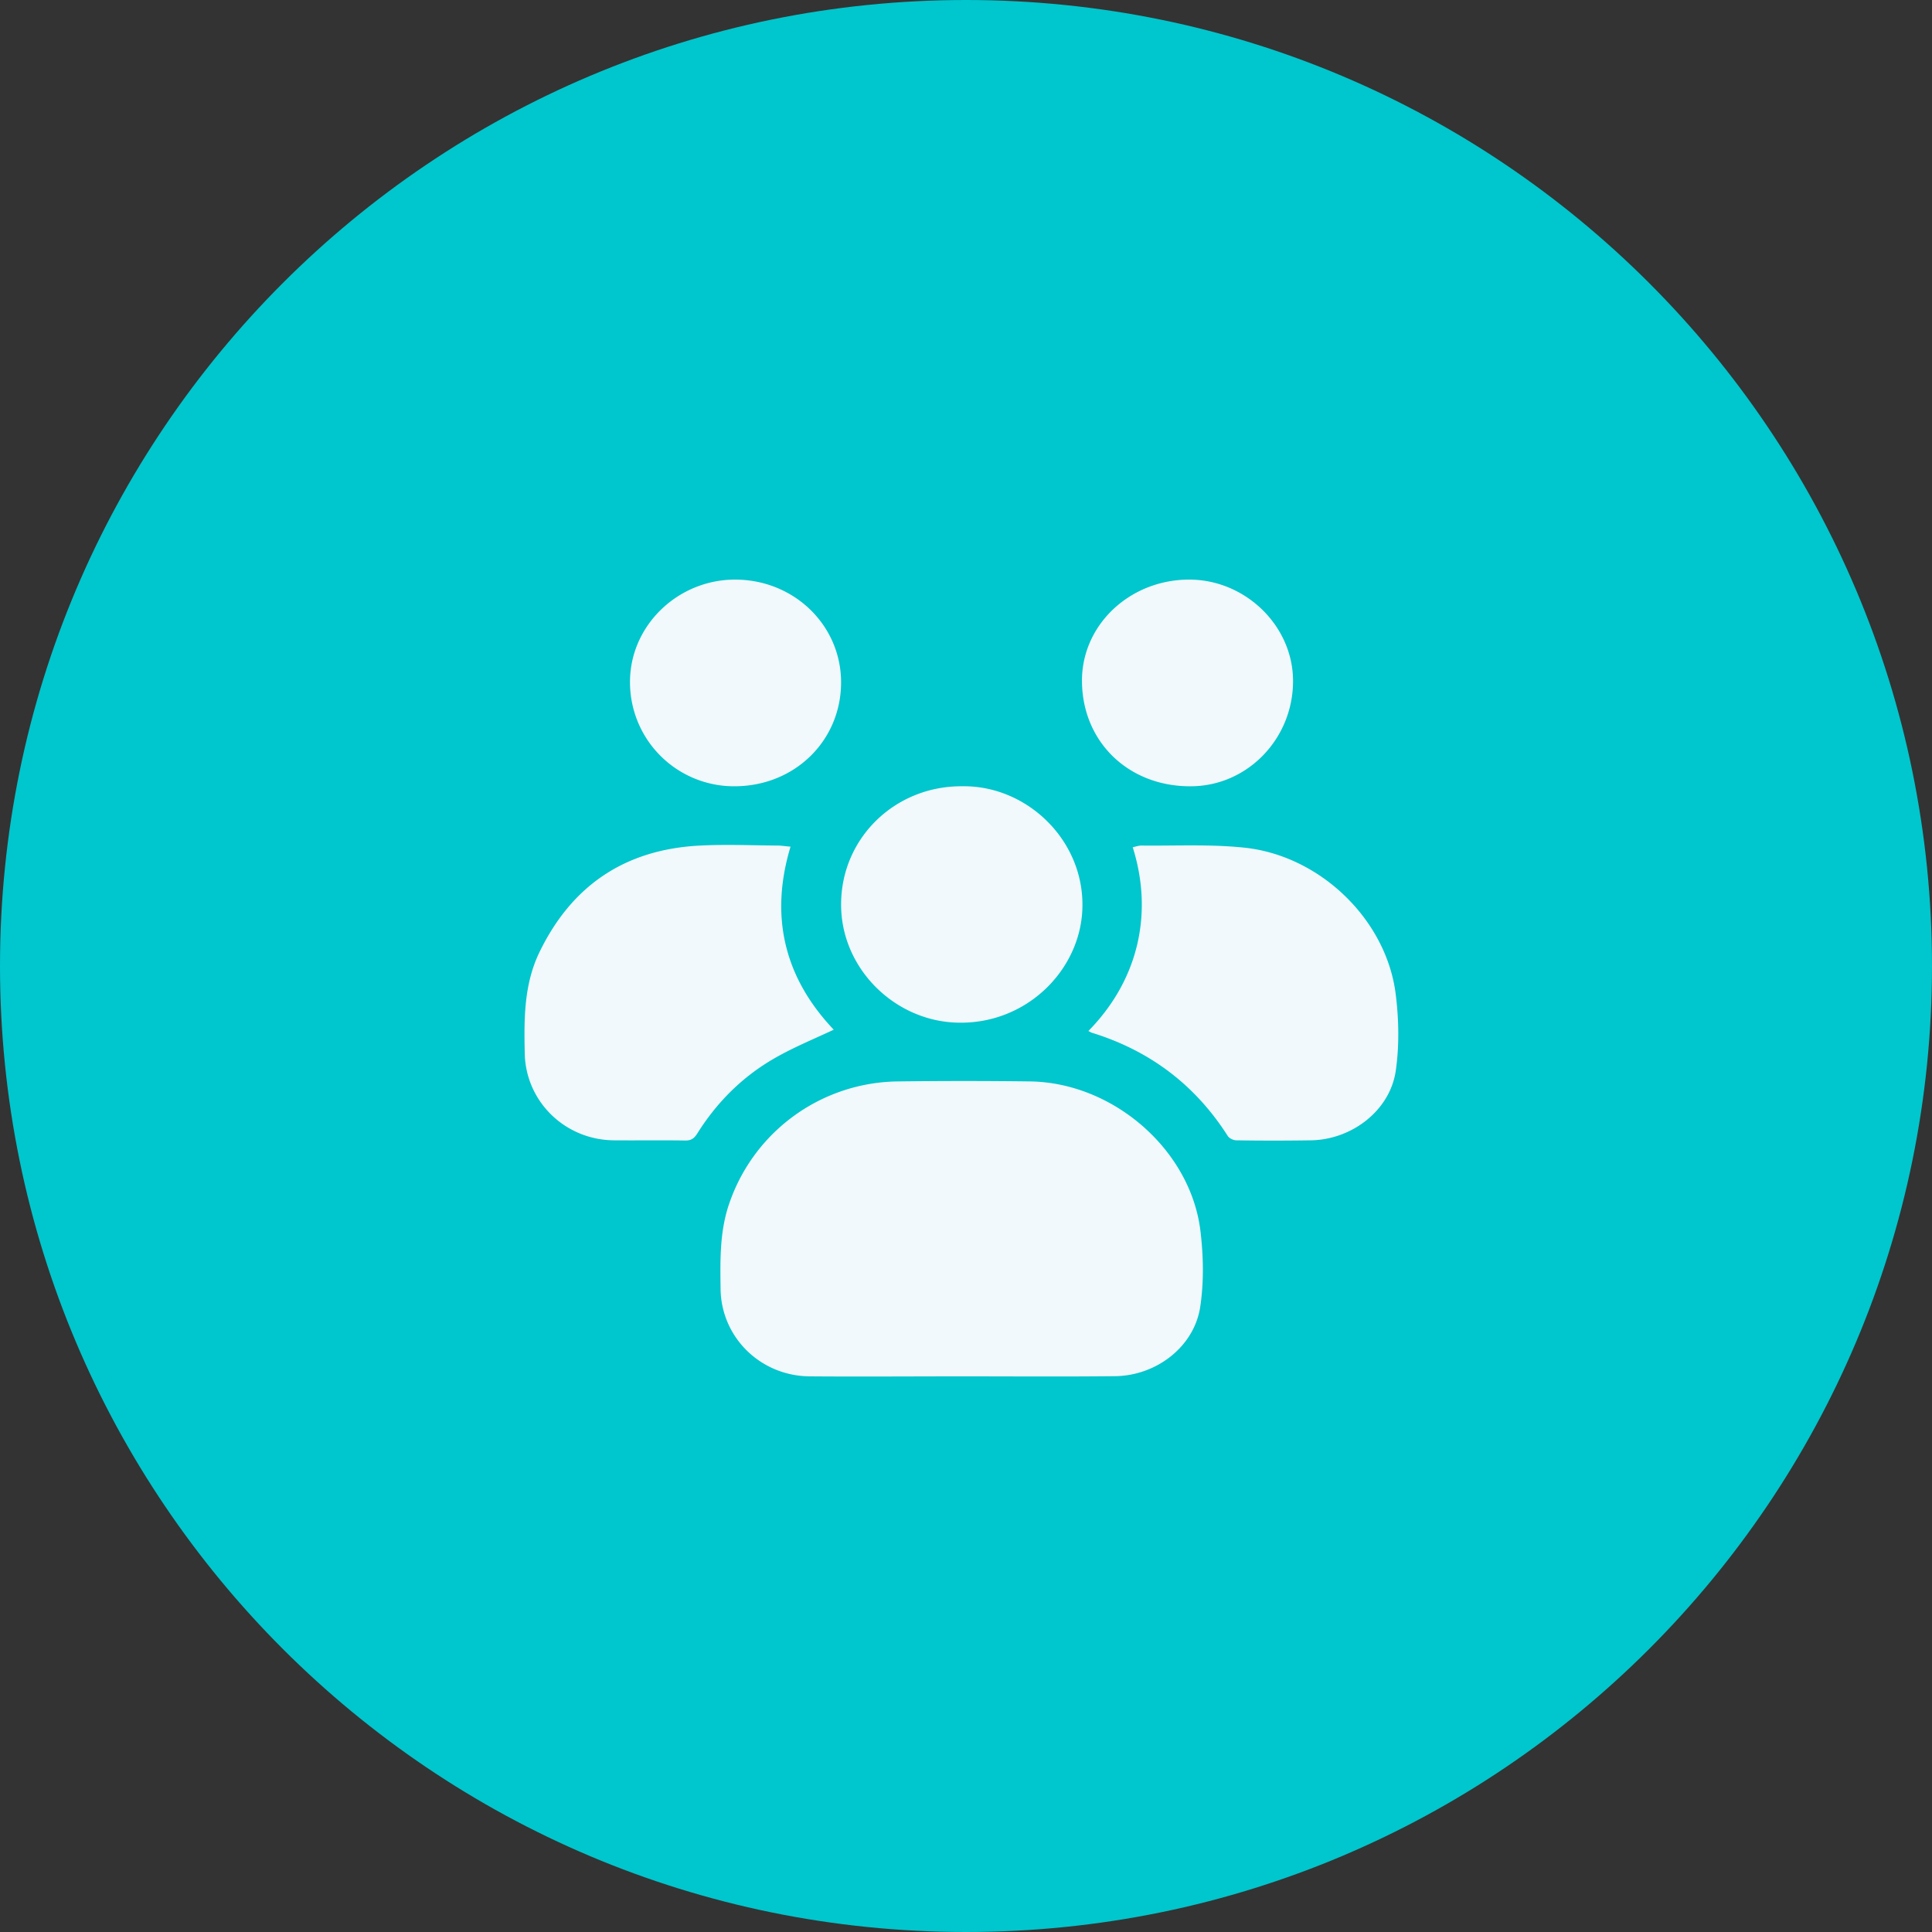
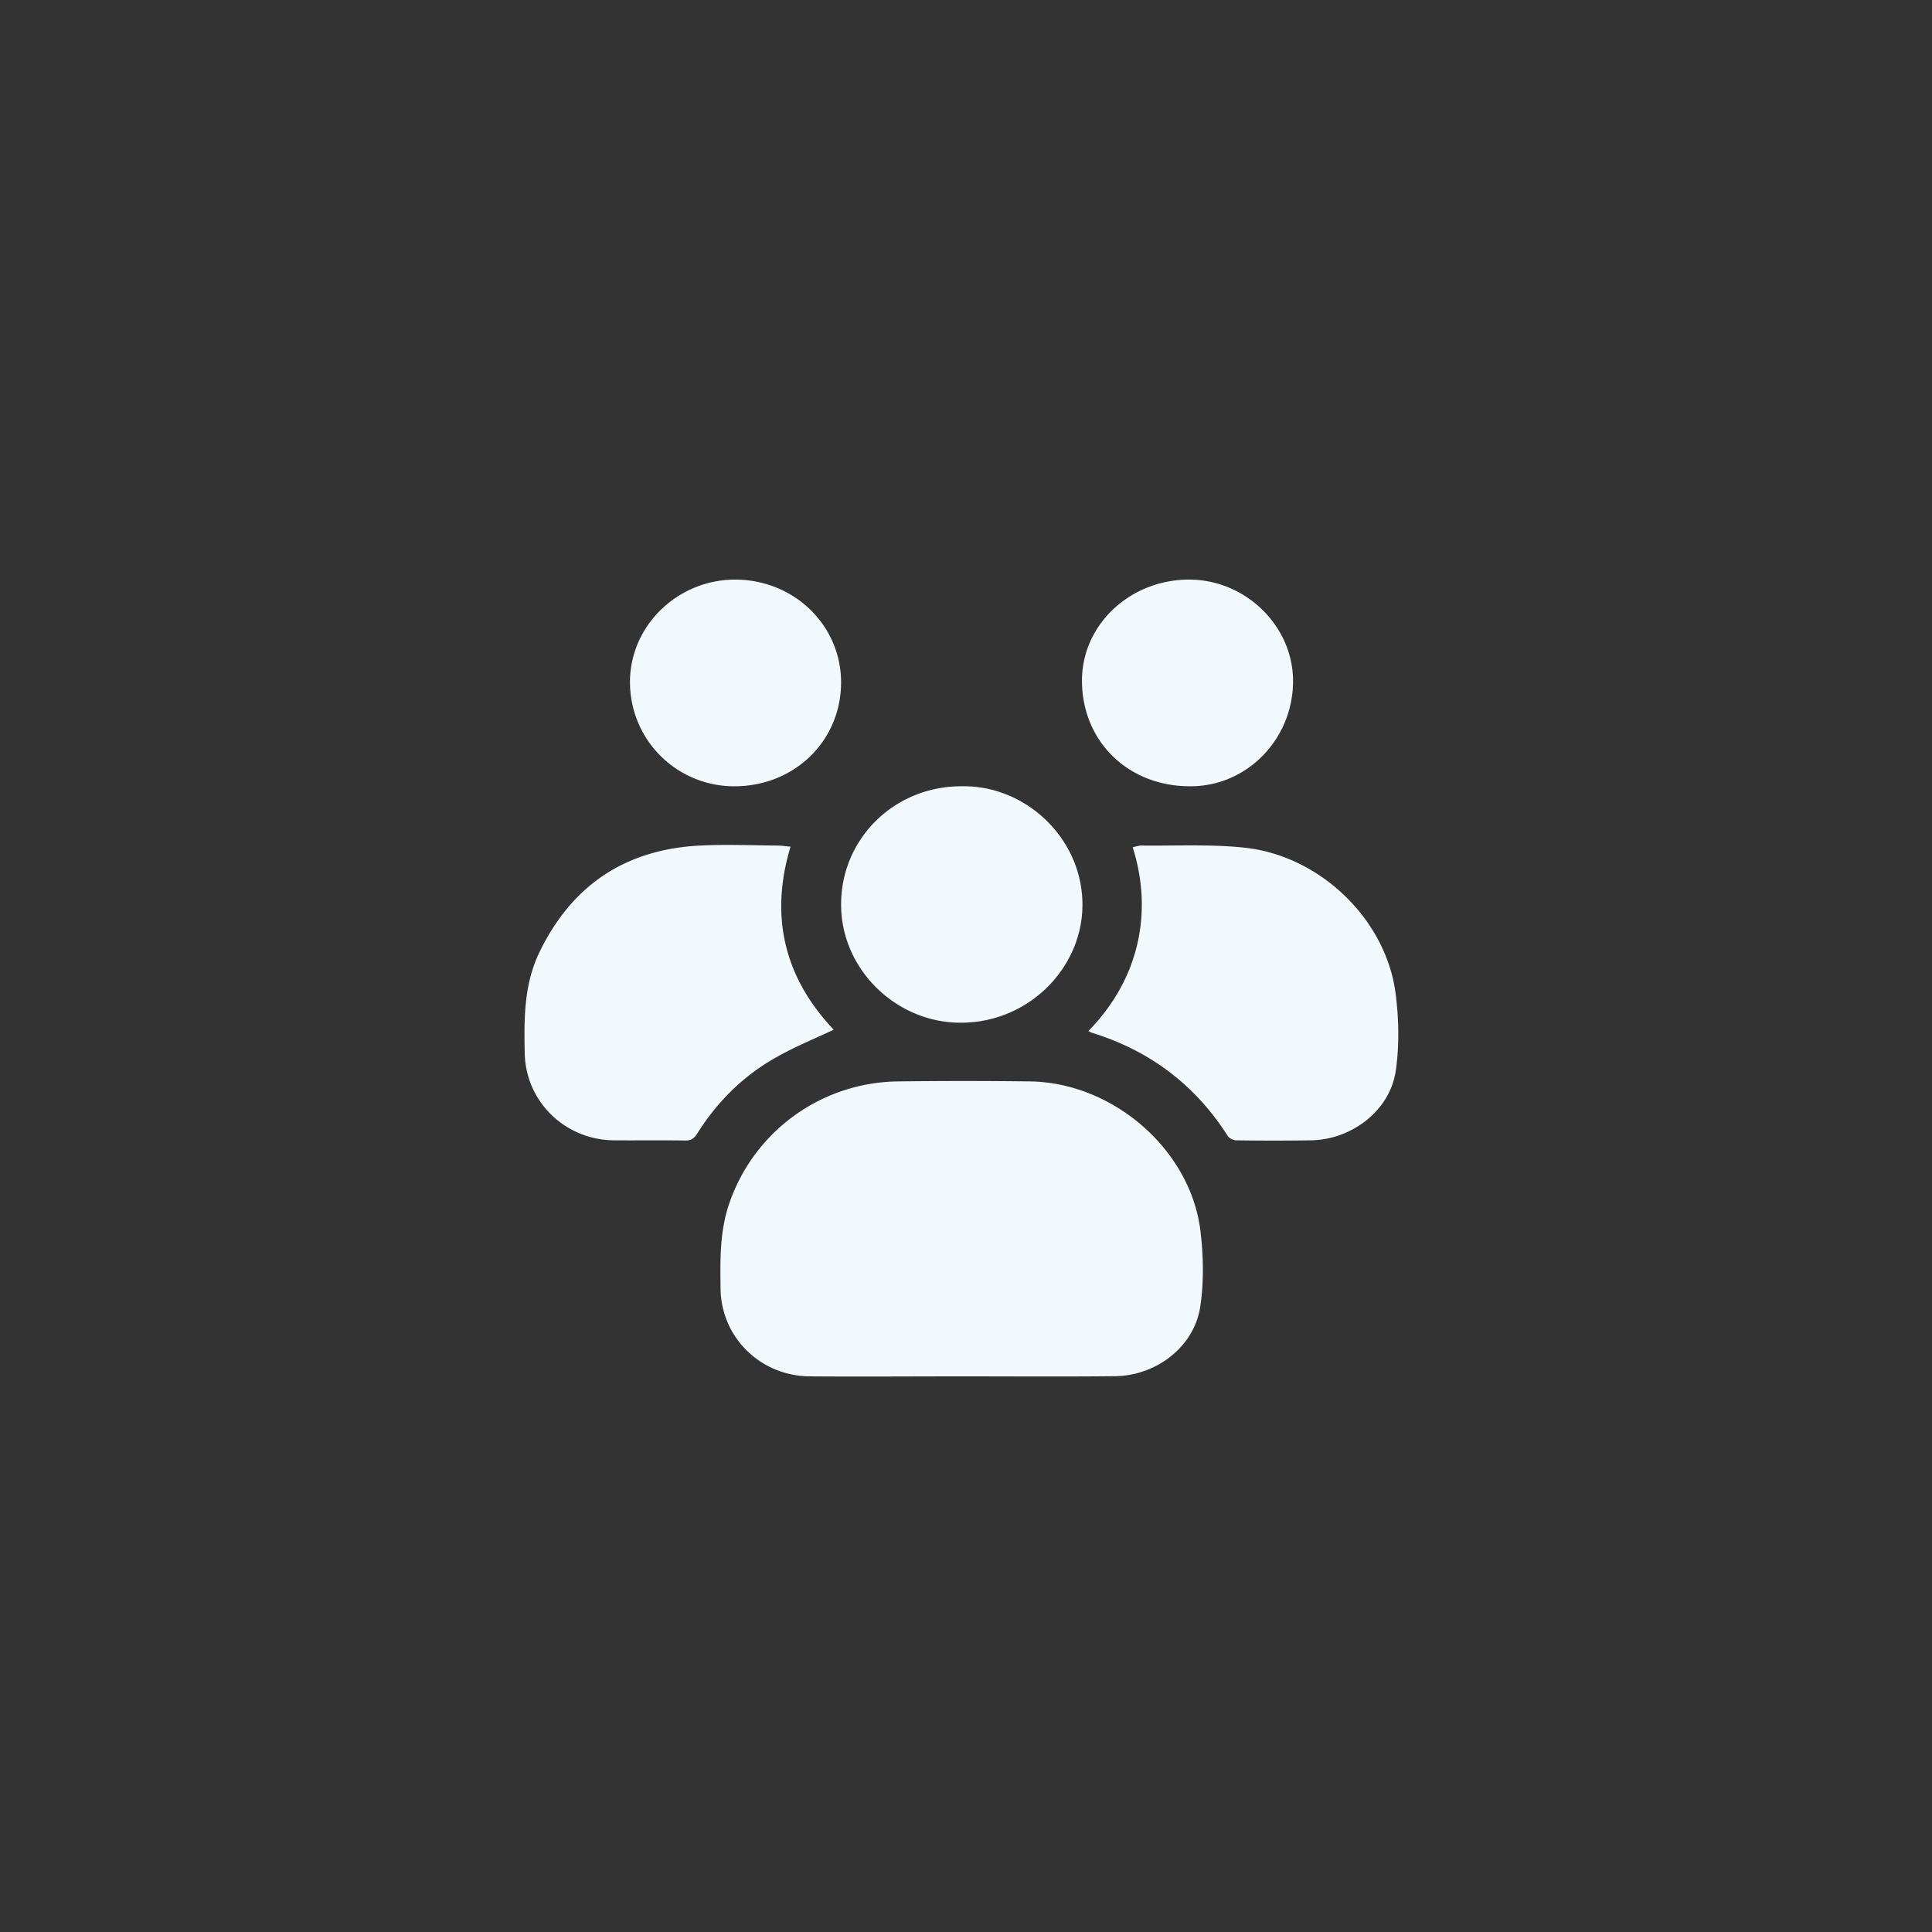
<svg xmlns="http://www.w3.org/2000/svg" width="70" height="70" viewBox="0 0 70 70" fill="none">
  <rect x="0" y="0" width="70" height="70" fill="#333333" stroke="none" />
-   <path d="M0 35c0 19.33 15.67 35 35 35s35-15.67 35-35S54.33 0 35 0 0 15.67 0 35z" fill="#00C6CD" />
  <g clip-path="url(#clip0_668_10104)" fill="#F1F9FC">
    <path d="M34.828 49.868c-1.832 0-3.663.014-5.488 0-1.79-.013-3.212-1.418-3.232-3.172-.014-1.057-.035-2.107.328-3.131a6.536 6.536 0 016.102-4.383c1.593-.02 3.185-.02 4.777 0 3.014.04 5.816 2.469 6.178 5.407.11.91.13 1.853-.006 2.757-.219 1.452-1.593 2.502-3.096 2.516-1.86.02-3.711.006-5.563.006zm4.606-12.513c1.81-1.84 2.364-4.263 1.606-6.659.109-.02.212-.06.314-.06 1.237.014 2.48-.053 3.71.074 2.755.28 5.154 2.596 5.502 5.286.117.917.137 1.874.007 2.79-.205 1.446-1.592 2.51-3.082 2.53a90.18 90.18 0 01-2.693 0c-.109 0-.266-.073-.32-.167-1.176-1.84-2.817-3.085-4.928-3.734-.034-.014-.062-.034-.116-.06zm-9.226-.047c-.711.334-1.45.636-2.126 1.024-1.175.669-2.111 1.606-2.822 2.743-.11.168-.212.248-.424.248-.861-.014-1.729 0-2.59-.007-1.77-.013-3.192-1.398-3.233-3.138-.027-1.265-.034-2.516.54-3.694 1.169-2.402 3.096-3.714 5.823-3.848.93-.047 1.866-.006 2.795 0 .144 0 .287.027.472.04-.766 2.537-.219 4.752 1.565 6.632zm4.662-8.82c2.35-.033 4.441 1.98 4.346 4.45-.082 2.215-2.023 4.176-4.518 4.115-2.303-.053-4.244-1.994-4.223-4.309.013-2.389 1.961-4.276 4.394-4.256zm-4.396-3.741c-.014 2.122-1.716 3.761-3.903 3.741a3.768 3.768 0 01-3.745-3.794c.007-2.034 1.736-3.7 3.82-3.694 2.14.007 3.841 1.673 3.828 3.747zM43.035 21c2.044-.027 3.787 1.633 3.814 3.627.027 2.101-1.62 3.841-3.677 3.861-2.255.027-3.943-1.58-3.97-3.78-.028-2.028 1.688-3.681 3.833-3.708z" />
  </g>
  <defs>
    <clipPath id="clip0_668_10104">
      <path fill="#fff" transform="translate(19 21)" d="M0 0h31.669v28.875H0z" />
    </clipPath>
  </defs>
</svg>